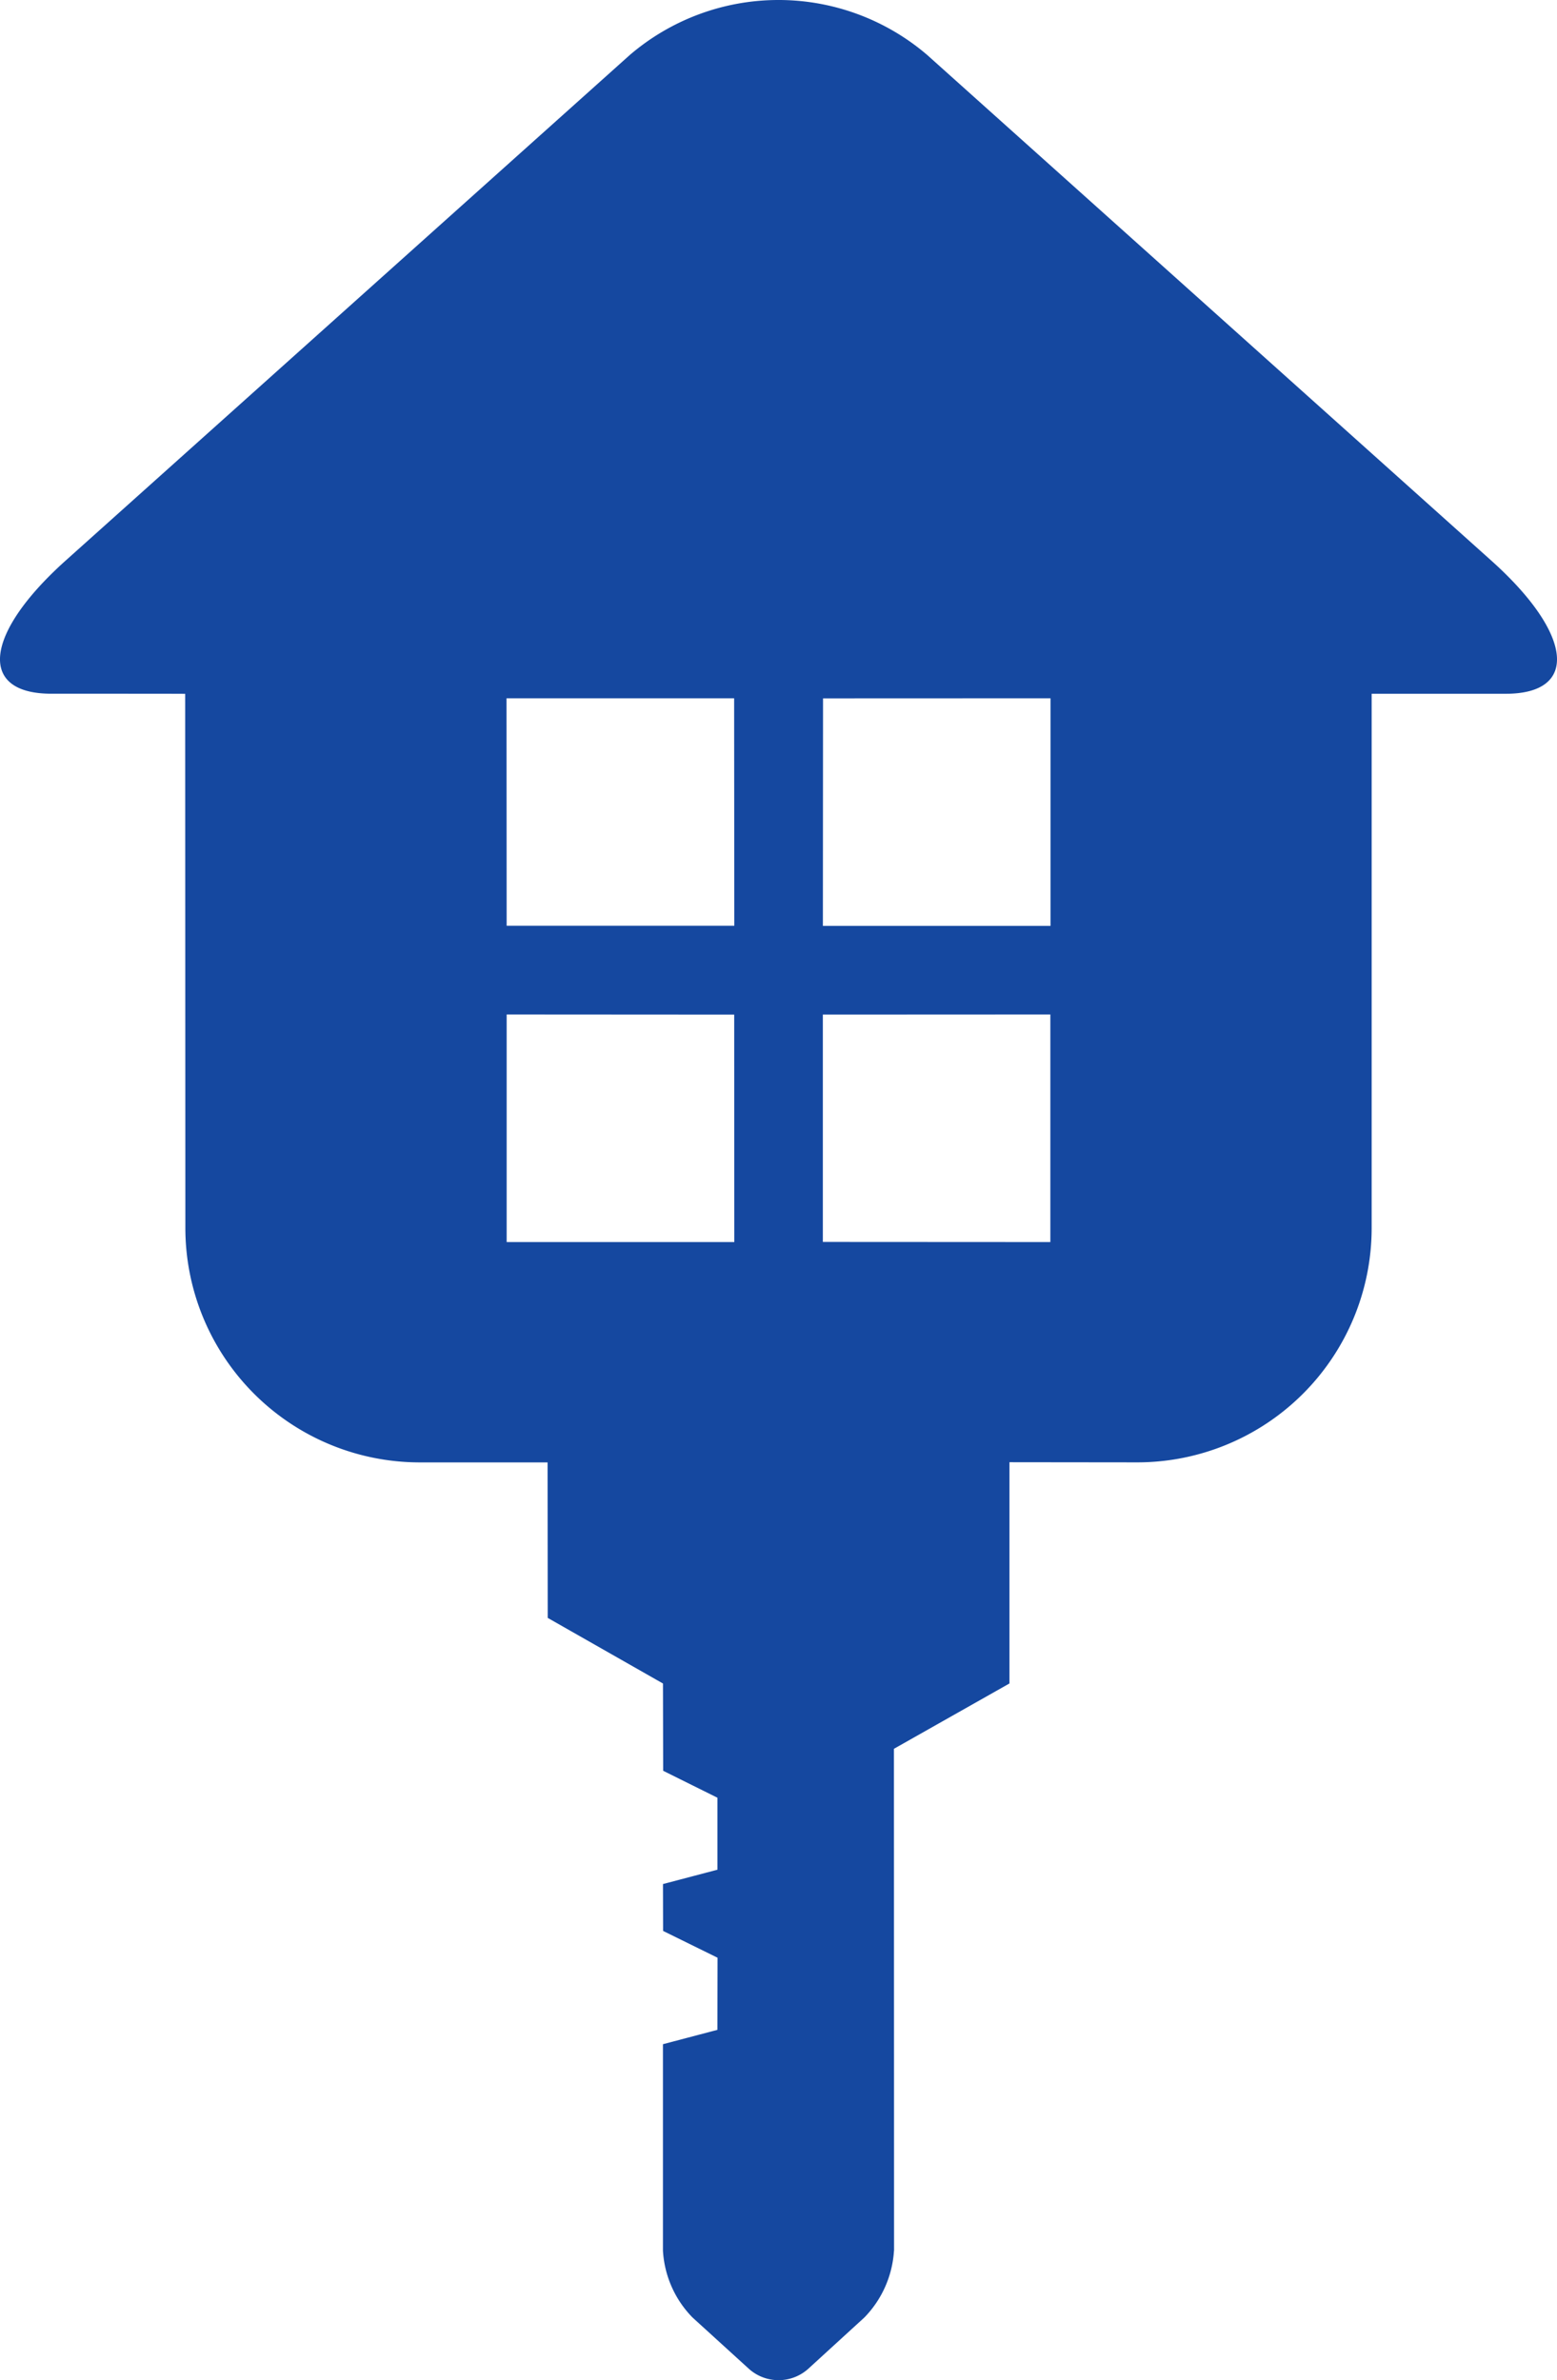
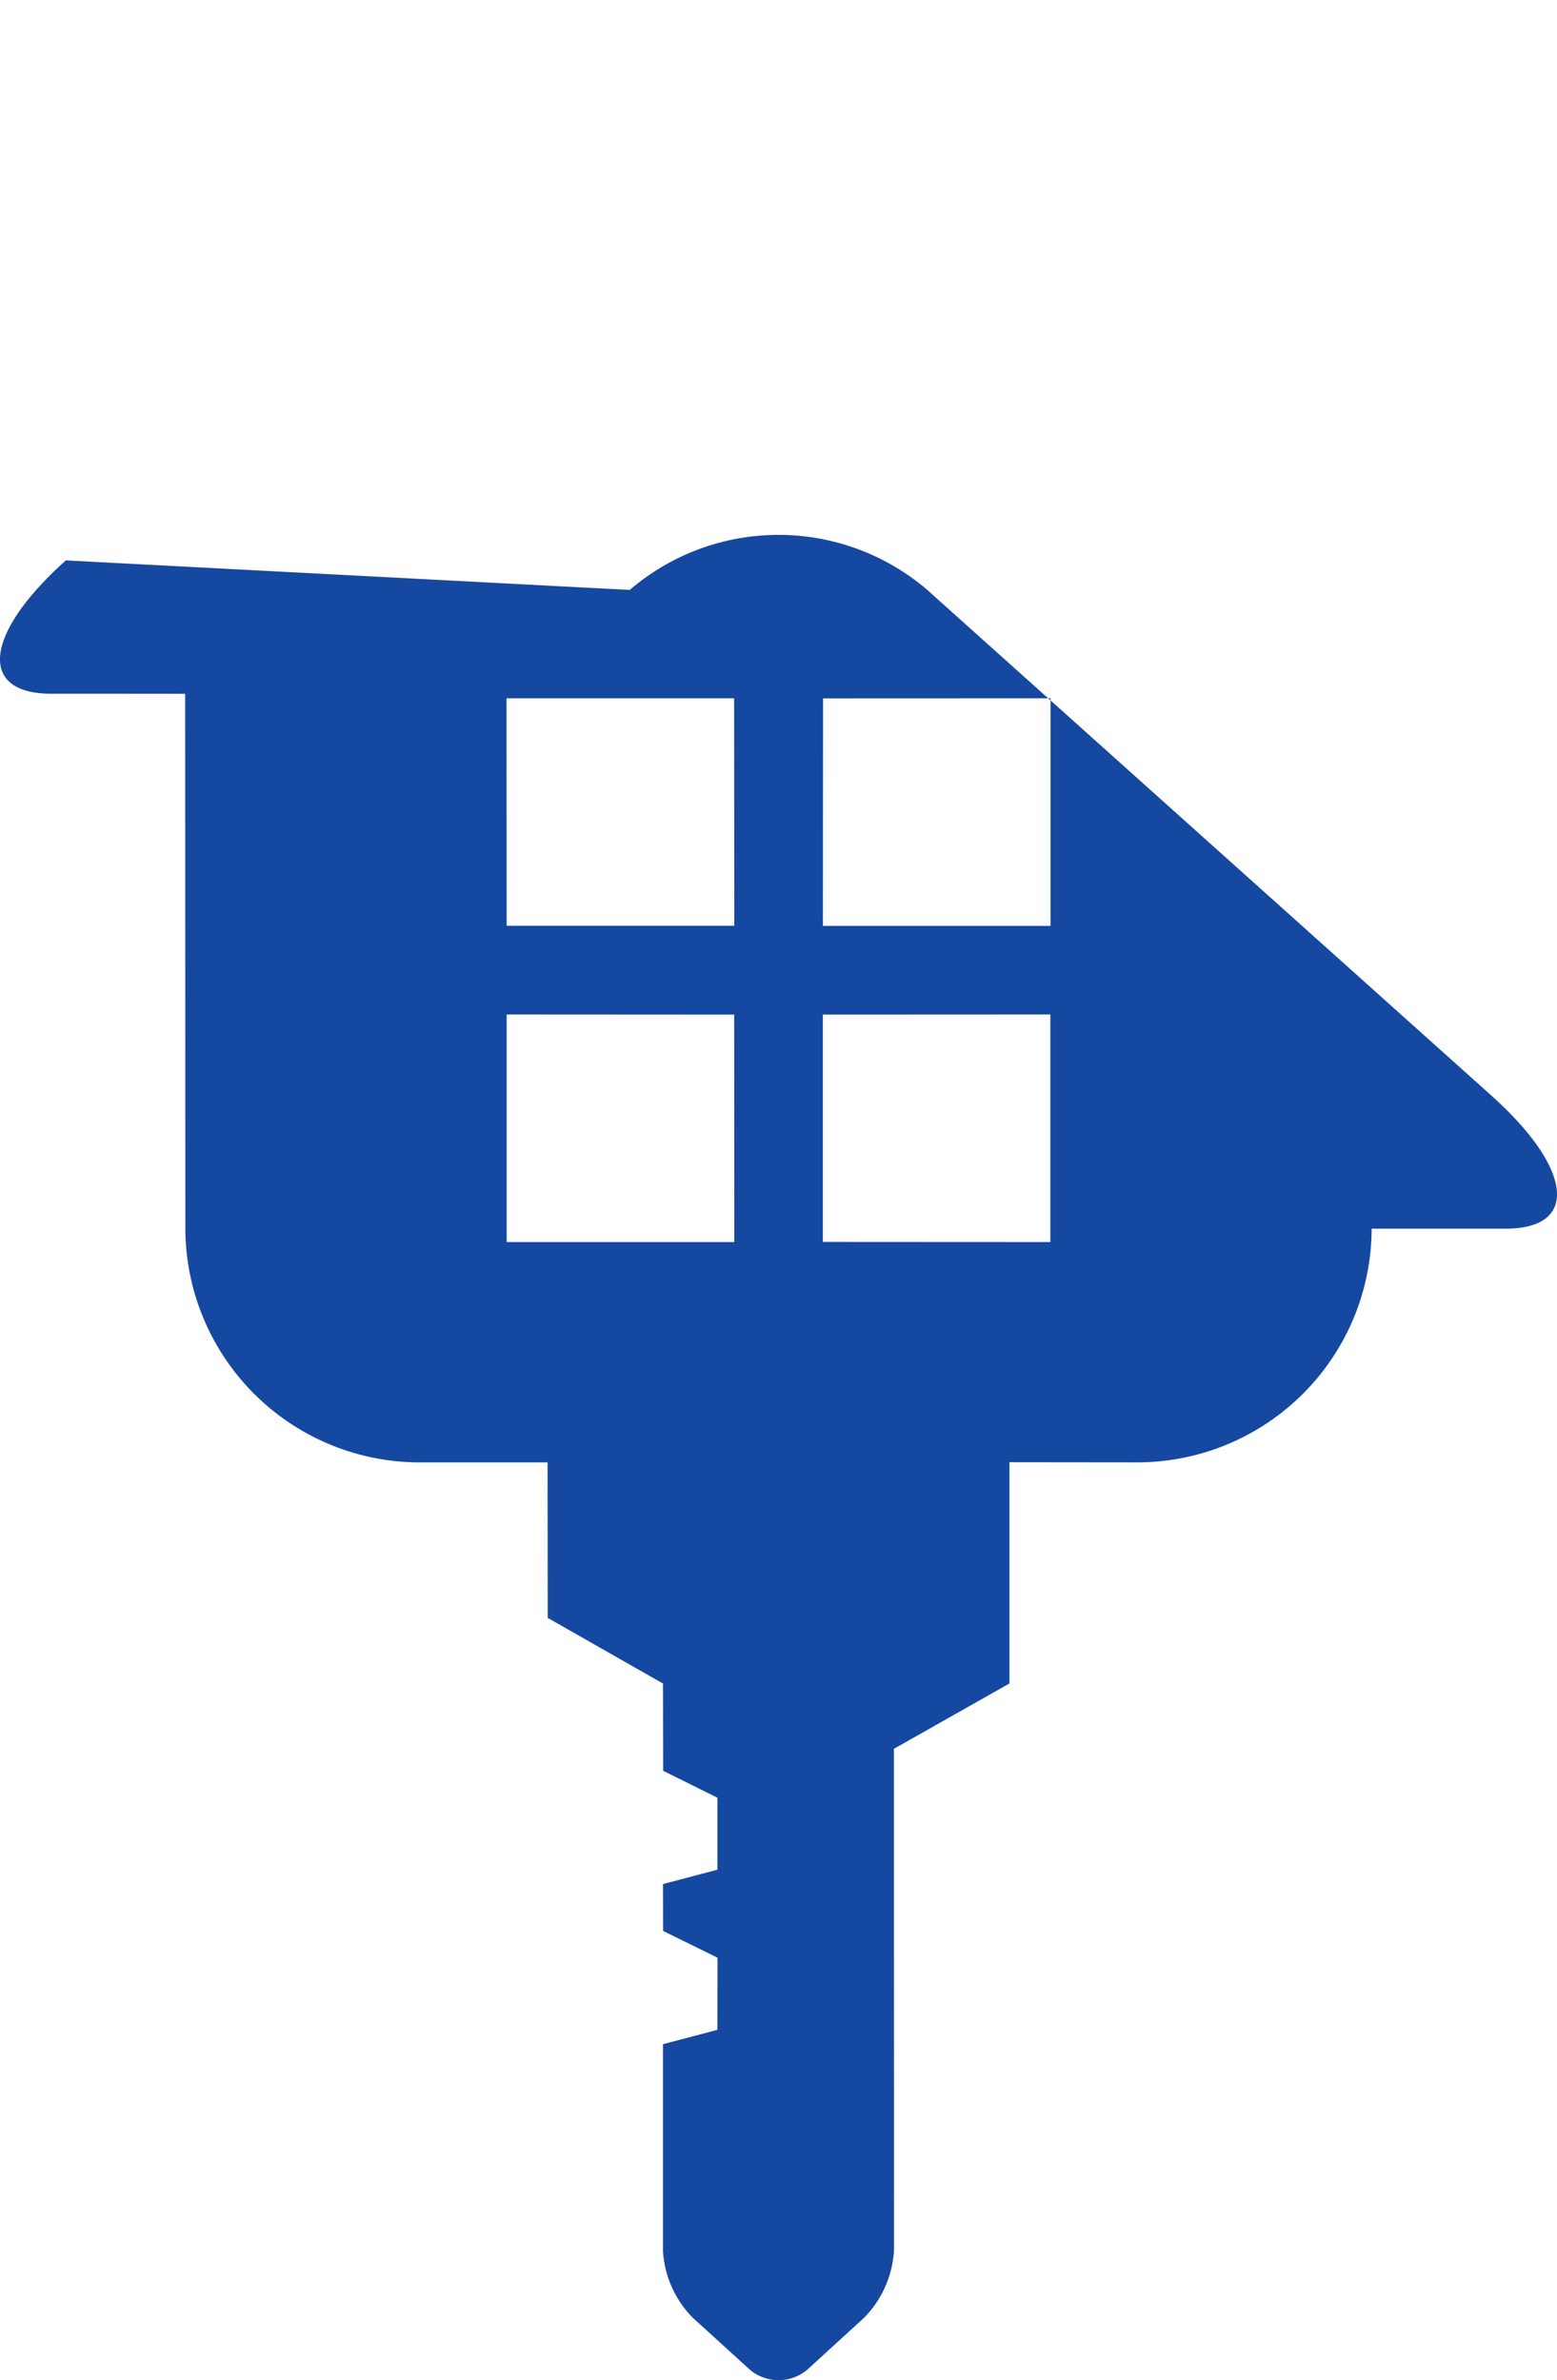
<svg xmlns="http://www.w3.org/2000/svg" width="88.021" height="134.573" viewBox="0 0 88.021 134.573">
  <defs>
    <style>.a{fill:#1548a0;}</style>
  </defs>
-   <path class="a" d="M-286.246,320.367l-.007-28.374,6.531-3.694V275.79l7.262.008a13.251,13.251,0,0,0,13.214-13.214V232.341h7.581c4.159,0,3.8-3.392-.817-7.529l-31.895-28.593a12.92,12.92,0,0,0-16.811.008L-333.066,224.8c-4.627,4.146-4.986,7.538-.827,7.538,4.175,0,7.581,0,7.573.008l.01,30.236A13.256,13.256,0,0,0-313.1,275.8l7.267,0,.008,8.792,6.516,3.71.01,4.934,3.069,1.524,0,4.069-3.079.811.006,2.651,3.079,1.515-.008,4.078-3.079.811v11.667a5.878,5.878,0,0,0,1.669,3.783l3.2,2.914a2.513,2.513,0,0,0,3.325.008l3.193-2.92a5.931,5.931,0,0,0,1.674-3.777Zm8.845-87.77,0,12.868-12.868,0,.008-12.863Zm-30.753,0h12.867l.01,12.861h-12.87Zm.008,30.745,0-12.868,12.863.008.006,12.86Zm17.875-.007V250.48l12.861-.006,0,12.868Zm0,0" transform="translate(336.789 -193.115)" />
+   <path class="a" d="M-286.246,320.367l-.007-28.374,6.531-3.694V275.79l7.262.008a13.251,13.251,0,0,0,13.214-13.214h7.581c4.159,0,3.8-3.392-.817-7.529l-31.895-28.593a12.92,12.92,0,0,0-16.811.008L-333.066,224.8c-4.627,4.146-4.986,7.538-.827,7.538,4.175,0,7.581,0,7.573.008l.01,30.236A13.256,13.256,0,0,0-313.1,275.8l7.267,0,.008,8.792,6.516,3.71.01,4.934,3.069,1.524,0,4.069-3.079.811.006,2.651,3.079,1.515-.008,4.078-3.079.811v11.667a5.878,5.878,0,0,0,1.669,3.783l3.2,2.914a2.513,2.513,0,0,0,3.325.008l3.193-2.92a5.931,5.931,0,0,0,1.674-3.777Zm8.845-87.77,0,12.868-12.868,0,.008-12.863Zm-30.753,0h12.867l.01,12.861h-12.87Zm.008,30.745,0-12.868,12.863.008.006,12.86Zm17.875-.007V250.48l12.861-.006,0,12.868Zm0,0" transform="translate(336.789 -193.115)" />
</svg>